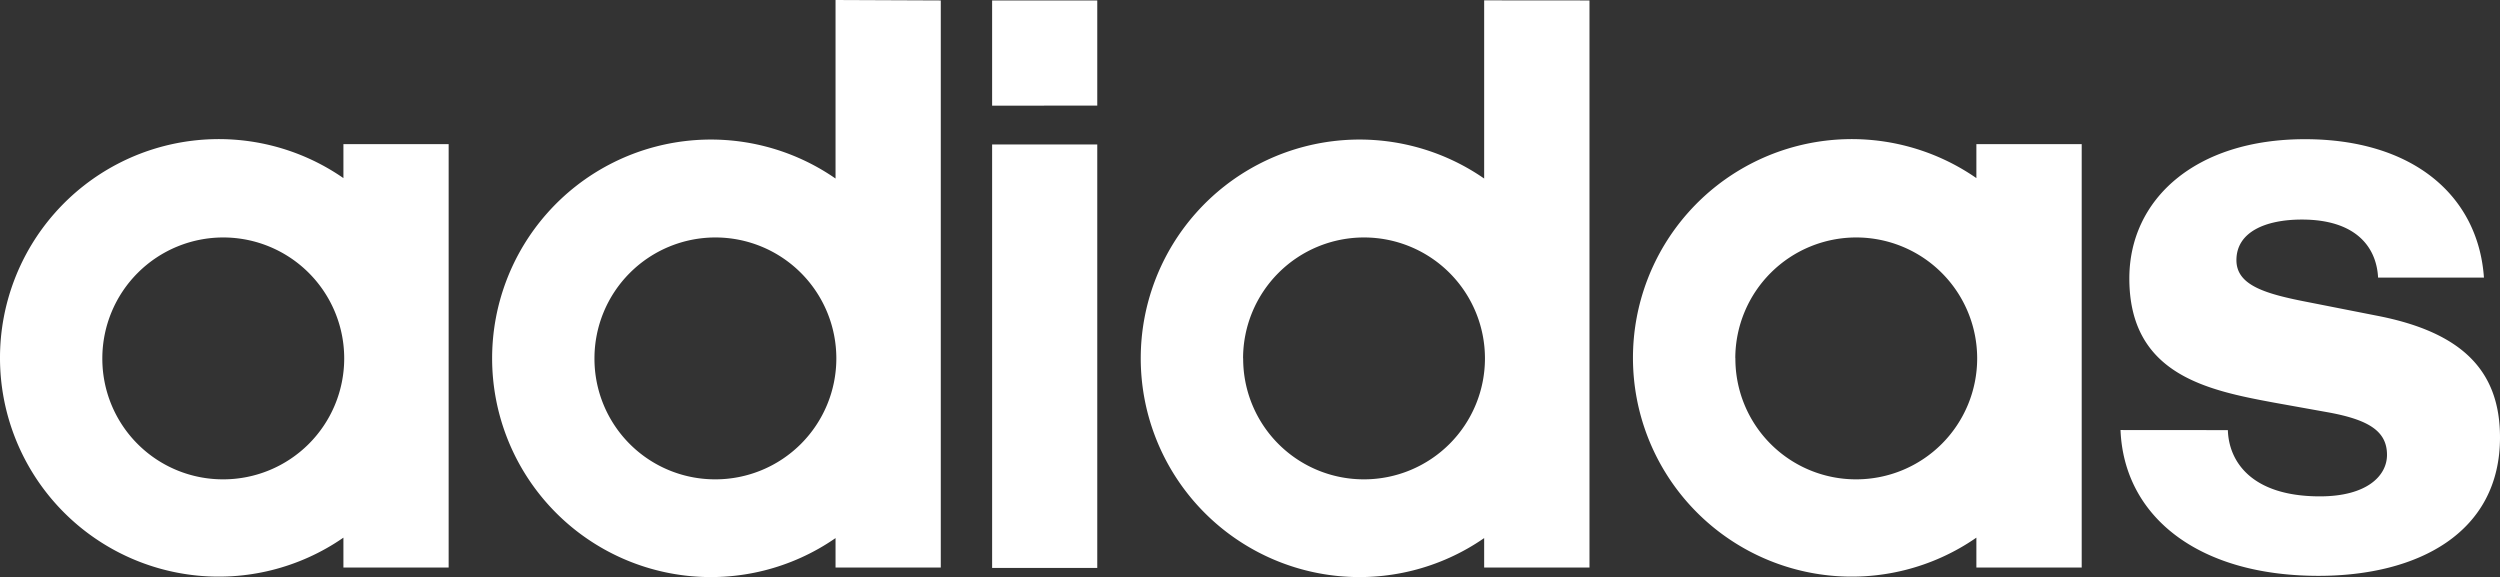
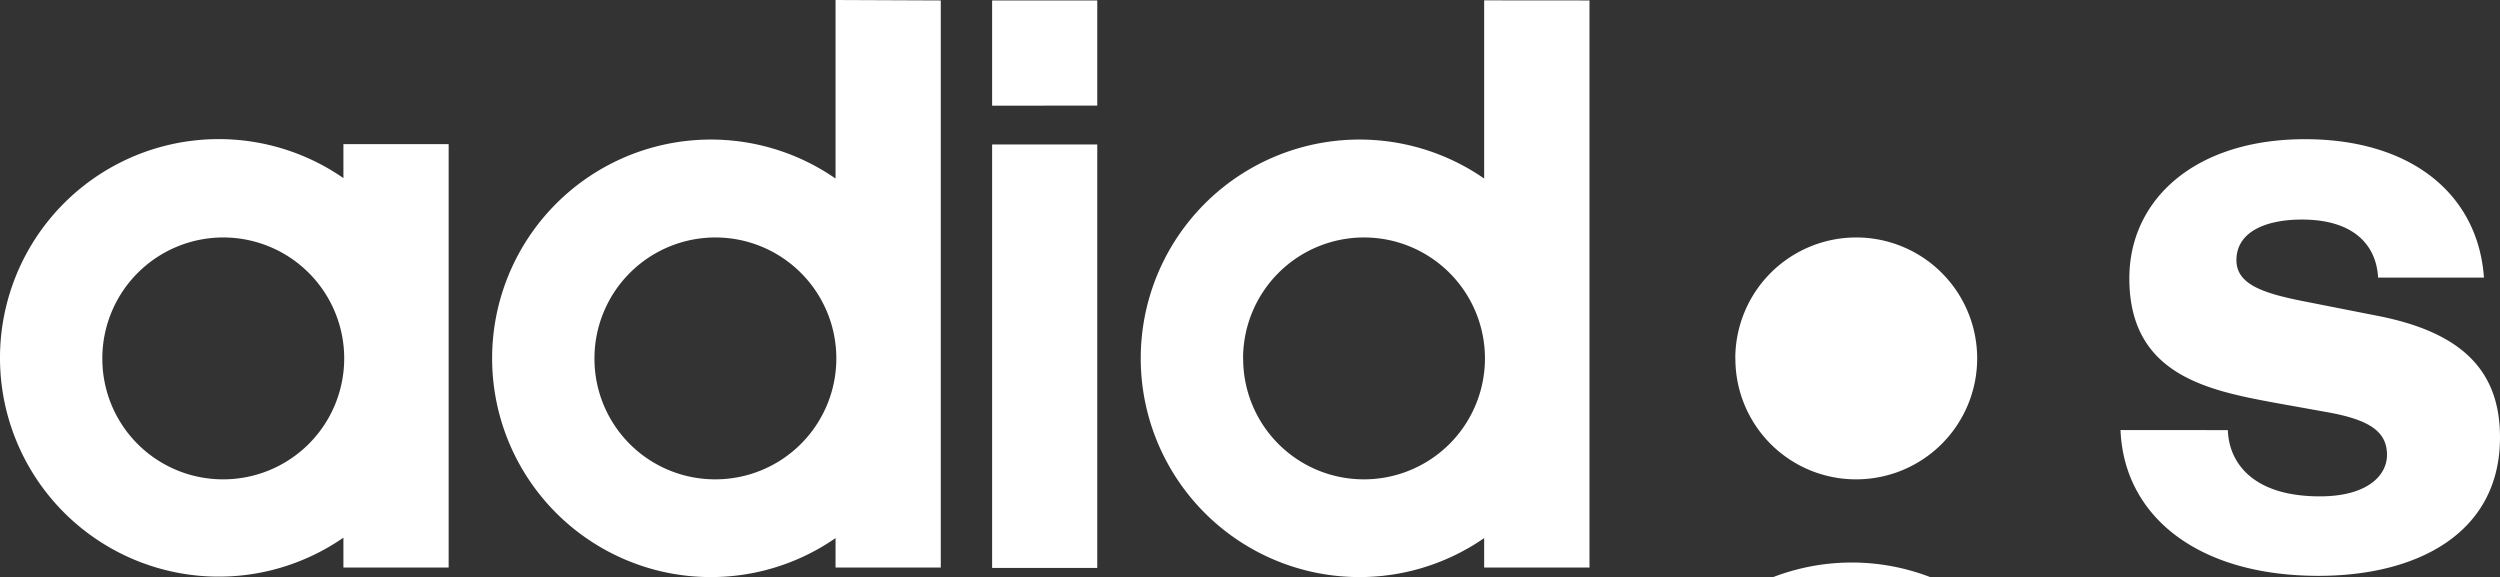
<svg xmlns="http://www.w3.org/2000/svg" xmlns:ns1="http://sodipodi.sourceforge.net/DTD/sodipodi-0.dtd" xmlns:ns2="http://www.inkscape.org/namespaces/inkscape" viewBox="0 0 283.411 65.42" version="1.1" id="svg4506" ns1:docname="adidas_logo_white.svg" width="283.411" height="65.42" ns2:version="0.92.2 (5c3e80d, 2017-08-06)">
  <rect x="0" y="0" width="283.411" height="65.42" fill="#333333" stroke="none" />
  <defs id="defs4510" />
  <ns1:namedview pagecolor="#ffffff" bordercolor="#666666" borderopacity="1" objecttolerance="10" gridtolerance="10" guidetolerance="10" ns2:pageopacity="0" ns2:pageshadow="2" ns2:window-width="1920" ns2:window-height="1137" id="namedview4508" showgrid="false" fit-margin-top="0" fit-margin-left="0" fit-margin-right="0" fit-margin-bottom="0" ns2:zoom="2.8052979" ns2:cx="147.0334" ns2:cy="11.653363" ns2:window-x="-8" ns2:window-y="-8" ns2:window-maximized="1" ns2:current-layer="svg4506" />
-   <path d="m 38.931,64.34 h 11.93 V 16.34 h -11.93 v 3.85 a 24.8,24.8 0 1 0 0,40.76 z m -27.33,-23.76 a 13.71,13.71 0 1 1 13.71,13.76 13.67,13.67 0 0 1 -13.71,-13.71 z M 94.721,0 v 20.24 a 24.8,24.8 0 1 0 0,40.76 v 3.34 H 106.651 V 0.05 Z m -27.33,40.62 a 13.71,13.71 0 1 1 13.71,13.72 13.67,13.67 0 0 1 -13.71,-13.71 z M 124.391,11.97 V 0.05 h -11.92 v 11.93 z m 0,52.41 V 16.38 h -11.92 V 64.38 Z M 168.251,0.04 v 20.2 a 24.8,24.8 0 1 0 0,40.76 v 3.34 h 11.94 V 0.05 Z m -27.33,40.58 a 13.71,13.71 0 1 1 13.72,13.72 13.67,13.67 0 0 1 -13.71,-13.71 z m 83.13,23.72 h 11.94 V 16.34 h -11.94 v 3.85 a 24.8,24.8 0 1 0 0,40.76 z m -27.33,-23.76 a 13.71,13.71 0 1 1 13.72,13.76 13.67,13.67 0 0 1 -13.71,-13.71 z m 43.67,8.17 c 0.38,9.67 8.64,16.53 22.45,16.53 11.27,0 20.57,-4.88 20.57,-15.69 0,-7.51 -4.23,-11.93 -14,-13.81 l -7.61,-1.5 c -4.88,-0.94 -8.27,-1.88 -8.27,-4.79 0,-3.19 3.29,-4.6 7.42,-4.6 6,0 8.45,3 8.64,6.58 h 12 C 280.931,22.08 273.421,15.78 261.301,15.78 c -12.49,0 -19.91,6.86 -19.91,15.78 0,10.9 8.83,12.68 16.44,14.09 l 6.29,1.13 c 4.51,0.85 6.48,2.16 6.48,4.79 0,2.35 -2.25,4.7 -7.61,4.7 -7.8,0 -10.33,-4 -10.43,-7.51 z" id="path4504" style="fill:#ffffff;fill-opacity:1" ns2:connector-curvature="0" />
+   <path d="m 38.931,64.34 h 11.93 V 16.34 h -11.93 v 3.85 a 24.8,24.8 0 1 0 0,40.76 z m -27.33,-23.76 a 13.71,13.71 0 1 1 13.71,13.76 13.67,13.67 0 0 1 -13.71,-13.71 z M 94.721,0 v 20.24 a 24.8,24.8 0 1 0 0,40.76 v 3.34 H 106.651 V 0.05 Z m -27.33,40.62 a 13.71,13.71 0 1 1 13.71,13.72 13.67,13.67 0 0 1 -13.71,-13.71 z M 124.391,11.97 V 0.05 h -11.92 v 11.93 z m 0,52.41 V 16.38 h -11.92 V 64.38 Z M 168.251,0.04 v 20.2 a 24.8,24.8 0 1 0 0,40.76 v 3.34 h 11.94 V 0.05 Z m -27.33,40.58 a 13.71,13.71 0 1 1 13.72,13.72 13.67,13.67 0 0 1 -13.71,-13.71 z m 83.13,23.72 h 11.94 h -11.94 v 3.85 a 24.8,24.8 0 1 0 0,40.76 z m -27.33,-23.76 a 13.71,13.71 0 1 1 13.72,13.76 13.67,13.67 0 0 1 -13.71,-13.71 z m 43.67,8.17 c 0.38,9.67 8.64,16.53 22.45,16.53 11.27,0 20.57,-4.88 20.57,-15.69 0,-7.51 -4.23,-11.93 -14,-13.81 l -7.61,-1.5 c -4.88,-0.94 -8.27,-1.88 -8.27,-4.79 0,-3.19 3.29,-4.6 7.42,-4.6 6,0 8.45,3 8.64,6.58 h 12 C 280.931,22.08 273.421,15.78 261.301,15.78 c -12.49,0 -19.91,6.86 -19.91,15.78 0,10.9 8.83,12.68 16.44,14.09 l 6.29,1.13 c 4.51,0.85 6.48,2.16 6.48,4.79 0,2.35 -2.25,4.7 -7.61,4.7 -7.8,0 -10.33,-4 -10.43,-7.51 z" id="path4504" style="fill:#ffffff;fill-opacity:1" ns2:connector-curvature="0" />
</svg>